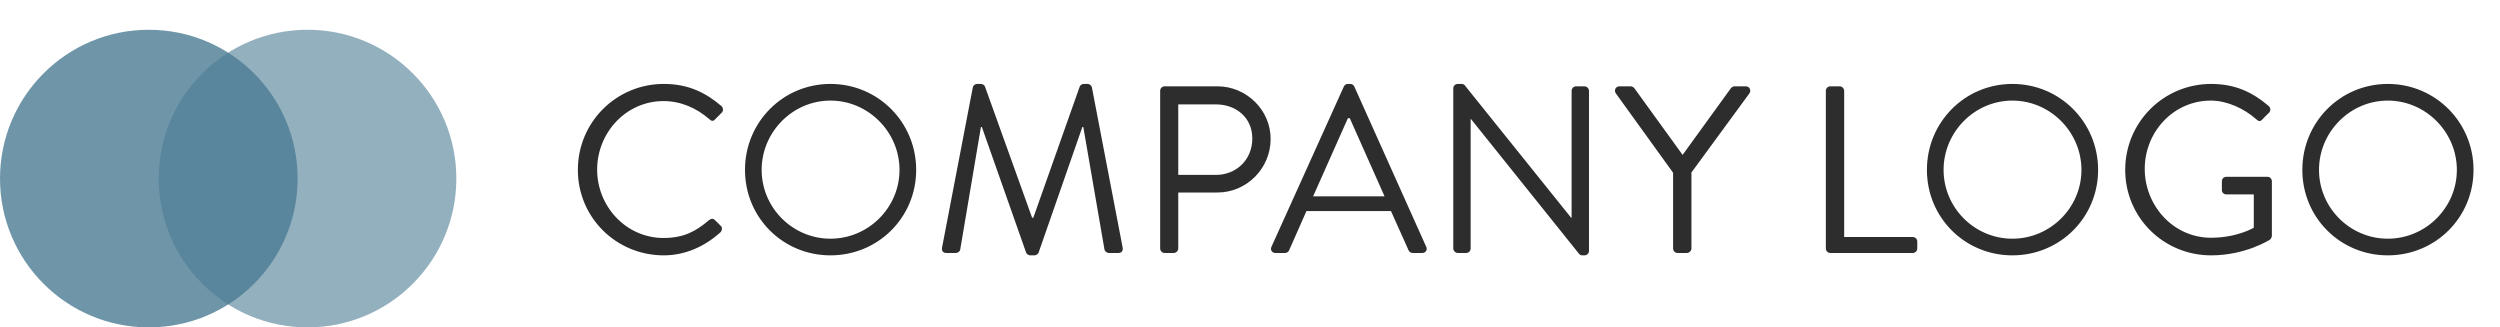
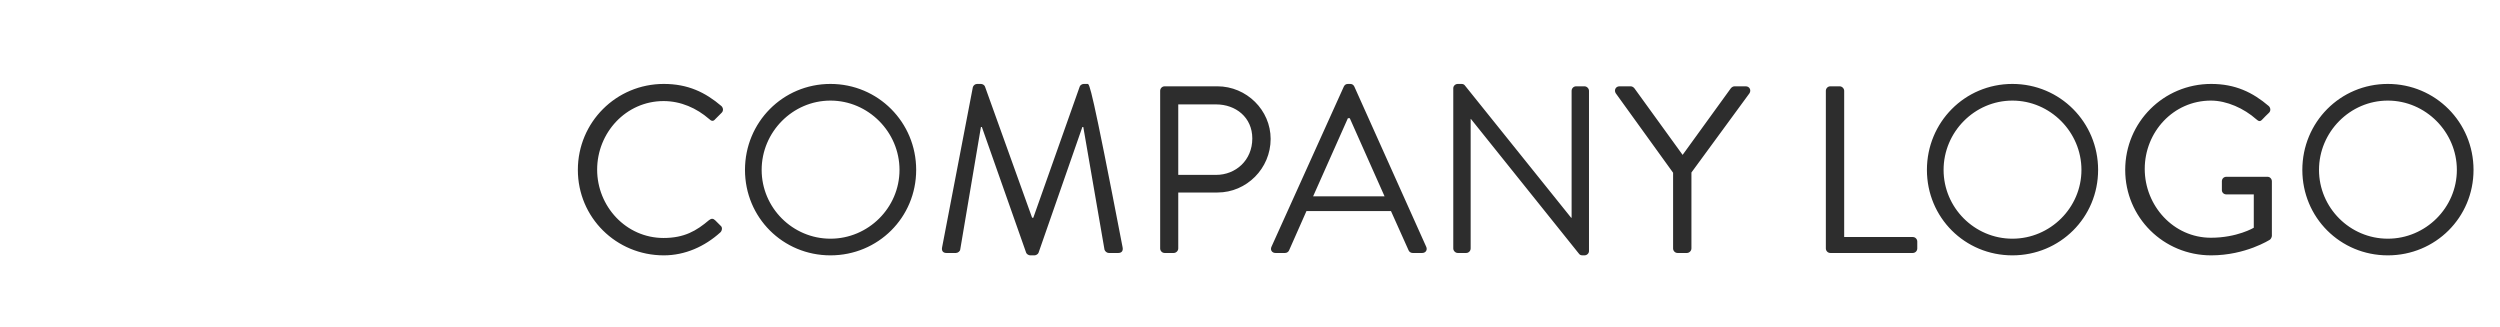
<svg xmlns="http://www.w3.org/2000/svg" width="168" height="22" viewBox="0 0 168 22" fill="none">
-   <path d="M38.832 11.416C38.832 14.616 41.408 17.16 44.608 17.16C46.032 17.16 47.36 16.568 48.416 15.608C48.528 15.496 48.56 15.272 48.432 15.176L48.064 14.808C47.936 14.68 47.808 14.664 47.648 14.792C46.8 15.512 45.984 15.992 44.592 15.992C42.064 15.992 40.128 13.864 40.128 11.4C40.128 8.92 42.064 6.792 44.592 6.792C45.76 6.792 46.816 7.272 47.648 7.992C47.808 8.152 47.936 8.168 48.064 8.008L48.496 7.576C48.624 7.448 48.608 7.256 48.48 7.128C47.392 6.2 46.224 5.64 44.608 5.64C41.408 5.64 38.832 8.216 38.832 11.416ZM50.063 11.416C50.063 14.616 52.607 17.16 55.807 17.16C59.007 17.16 61.567 14.616 61.567 11.416C61.567 8.216 59.007 5.64 55.807 5.64C52.607 5.64 50.063 8.216 50.063 11.416ZM51.183 11.416C51.183 8.872 53.263 6.76 55.807 6.76C58.351 6.76 60.447 8.872 60.447 11.416C60.447 13.96 58.351 16.04 55.807 16.04C53.263 16.04 51.183 13.96 51.183 11.416ZM63.31 16.616C63.262 16.84 63.358 17 63.598 17H64.238C64.366 17 64.51 16.888 64.526 16.776L65.918 8.536C65.934 8.536 65.966 8.536 65.982 8.536L68.958 16.984C68.99 17.08 69.134 17.16 69.23 17.16H69.518C69.614 17.16 69.758 17.08 69.79 16.984L72.734 8.536C72.75 8.536 72.782 8.536 72.798 8.536L74.222 16.776C74.254 16.888 74.382 17 74.51 17H75.15C75.39 17 75.486 16.84 75.438 16.616L73.374 5.864C73.342 5.736 73.214 5.64 73.086 5.64H72.83C72.718 5.64 72.59 5.72 72.558 5.816L69.438 14.632C69.406 14.632 69.39 14.632 69.358 14.632L66.19 5.816C66.158 5.72 66.03 5.64 65.918 5.64H65.662C65.534 5.64 65.406 5.736 65.374 5.864L63.31 16.616ZM77.963 16.696C77.963 16.856 78.091 17 78.267 17H78.875C79.035 17 79.179 16.856 79.179 16.696V12.936H81.819C83.771 12.936 85.387 11.32 85.387 9.336C85.387 7.4 83.771 5.8 81.803 5.8H78.267C78.091 5.8 77.963 5.944 77.963 6.104V16.696ZM79.179 11.752V7.016H81.723C83.035 7.016 84.155 7.88 84.155 9.304C84.155 10.776 83.035 11.752 81.723 11.752H79.179ZM85.714 17H86.354C86.498 17 86.594 16.904 86.626 16.824L87.794 14.184H93.474L94.658 16.824C94.69 16.904 94.786 17 94.93 17H95.57C95.81 17 95.938 16.792 95.842 16.584L91.01 5.816C90.962 5.72 90.882 5.64 90.738 5.64H90.578C90.434 5.64 90.354 5.72 90.306 5.816L85.442 16.584C85.346 16.792 85.474 17 85.714 17ZM88.242 13.192L90.578 7.944H90.706C91.49 9.688 92.258 11.448 93.042 13.192H88.242ZM97.66 16.696C97.66 16.856 97.804 17 97.964 17H98.524C98.7 17 98.828 16.856 98.828 16.696V7.992H98.844L106.092 17.032C106.156 17.128 106.236 17.16 106.348 17.16H106.476C106.636 17.16 106.78 17.032 106.78 16.872V6.104C106.78 5.944 106.636 5.8 106.476 5.8H105.916C105.74 5.8 105.612 5.944 105.612 6.104V14.632C105.596 14.632 105.596 14.632 105.58 14.632L98.46 5.768C98.396 5.672 98.316 5.64 98.204 5.64H97.964C97.804 5.64 97.66 5.768 97.66 5.928V16.696ZM112.432 16.696C112.432 16.856 112.56 17 112.736 17H113.36C113.52 17 113.664 16.856 113.664 16.696V11.592L117.568 6.264C117.696 6.056 117.568 5.8 117.312 5.8H116.56C116.448 5.8 116.352 5.88 116.304 5.944L113.072 10.408L109.84 5.944C109.792 5.88 109.696 5.8 109.584 5.8H108.832C108.576 5.8 108.448 6.056 108.576 6.264L112.432 11.608V16.696ZM122.697 16.696C122.697 16.856 122.825 17 123.001 17H128.537C128.713 17 128.841 16.856 128.841 16.696V16.232C128.841 16.072 128.713 15.928 128.537 15.928H123.929V6.104C123.929 5.944 123.785 5.8 123.625 5.8H123.001C122.825 5.8 122.697 5.944 122.697 6.104V16.696ZM129.489 11.416C129.489 14.616 132.033 17.16 135.233 17.16C138.433 17.16 140.993 14.616 140.993 11.416C140.993 8.216 138.433 5.64 135.233 5.64C132.033 5.64 129.489 8.216 129.489 11.416ZM130.609 11.416C130.609 8.872 132.689 6.76 135.233 6.76C137.777 6.76 139.873 8.872 139.873 11.416C139.873 13.96 137.777 16.04 135.233 16.04C132.689 16.04 130.609 13.96 130.609 11.416ZM142.814 11.416C142.814 14.616 145.39 17.16 148.59 17.16C150.91 17.16 152.542 16.104 152.542 16.104C152.606 16.056 152.67 15.928 152.67 15.848V12.184C152.67 12.024 152.542 11.88 152.382 11.88H149.614C149.438 11.88 149.31 12.008 149.31 12.184V12.776C149.31 12.936 149.438 13.064 149.614 13.064H151.454V15.304C151.454 15.304 150.334 15.976 148.574 15.976C146.046 15.976 144.126 13.816 144.126 11.352C144.126 8.872 146.046 6.76 148.574 6.76C149.646 6.76 150.798 7.288 151.614 8.008C151.79 8.168 151.886 8.184 152.03 8.024C152.158 7.88 152.334 7.72 152.478 7.576C152.606 7.448 152.59 7.256 152.462 7.128C151.374 6.2 150.206 5.64 148.59 5.64C145.39 5.64 142.814 8.216 142.814 11.416ZM154.717 11.416C154.717 14.616 157.261 17.16 160.461 17.16C163.661 17.16 166.221 14.616 166.221 11.416C166.221 8.216 163.661 5.64 160.461 5.64C157.261 5.64 154.717 8.216 154.717 11.416ZM155.837 11.416C155.837 8.872 157.917 6.76 160.461 6.76C163.005 6.76 165.101 8.872 165.101 11.416C165.101 13.96 163.005 16.04 160.461 16.04C157.917 16.04 155.837 13.96 155.837 11.416Z" fill="#2D2D2D" />
-   <circle opacity="0.8" cx="10" cy="12" r="10" fill="#4B7B93" />
-   <circle opacity="0.6" cx="20.666" cy="12" r="10" fill="#4B7B93" />
+   <path d="M38.832 11.416C38.832 14.616 41.408 17.16 44.608 17.16C46.032 17.16 47.36 16.568 48.416 15.608C48.528 15.496 48.56 15.272 48.432 15.176L48.064 14.808C47.936 14.68 47.808 14.664 47.648 14.792C46.8 15.512 45.984 15.992 44.592 15.992C42.064 15.992 40.128 13.864 40.128 11.4C40.128 8.92 42.064 6.792 44.592 6.792C45.76 6.792 46.816 7.272 47.648 7.992C47.808 8.152 47.936 8.168 48.064 8.008L48.496 7.576C48.624 7.448 48.608 7.256 48.48 7.128C47.392 6.2 46.224 5.64 44.608 5.64C41.408 5.64 38.832 8.216 38.832 11.416ZM50.063 11.416C50.063 14.616 52.607 17.16 55.807 17.16C59.007 17.16 61.567 14.616 61.567 11.416C61.567 8.216 59.007 5.64 55.807 5.64C52.607 5.64 50.063 8.216 50.063 11.416ZM51.183 11.416C51.183 8.872 53.263 6.76 55.807 6.76C58.351 6.76 60.447 8.872 60.447 11.416C60.447 13.96 58.351 16.04 55.807 16.04C53.263 16.04 51.183 13.96 51.183 11.416ZM63.31 16.616C63.262 16.84 63.358 17 63.598 17H64.238C64.366 17 64.51 16.888 64.526 16.776L65.918 8.536C65.934 8.536 65.966 8.536 65.982 8.536L68.958 16.984C68.99 17.08 69.134 17.16 69.23 17.16H69.518C69.614 17.16 69.758 17.08 69.79 16.984L72.734 8.536C72.75 8.536 72.782 8.536 72.798 8.536L74.222 16.776C74.254 16.888 74.382 17 74.51 17H75.15C75.39 17 75.486 16.84 75.438 16.616C73.342 5.736 73.214 5.64 73.086 5.64H72.83C72.718 5.64 72.59 5.72 72.558 5.816L69.438 14.632C69.406 14.632 69.39 14.632 69.358 14.632L66.19 5.816C66.158 5.72 66.03 5.64 65.918 5.64H65.662C65.534 5.64 65.406 5.736 65.374 5.864L63.31 16.616ZM77.963 16.696C77.963 16.856 78.091 17 78.267 17H78.875C79.035 17 79.179 16.856 79.179 16.696V12.936H81.819C83.771 12.936 85.387 11.32 85.387 9.336C85.387 7.4 83.771 5.8 81.803 5.8H78.267C78.091 5.8 77.963 5.944 77.963 6.104V16.696ZM79.179 11.752V7.016H81.723C83.035 7.016 84.155 7.88 84.155 9.304C84.155 10.776 83.035 11.752 81.723 11.752H79.179ZM85.714 17H86.354C86.498 17 86.594 16.904 86.626 16.824L87.794 14.184H93.474L94.658 16.824C94.69 16.904 94.786 17 94.93 17H95.57C95.81 17 95.938 16.792 95.842 16.584L91.01 5.816C90.962 5.72 90.882 5.64 90.738 5.64H90.578C90.434 5.64 90.354 5.72 90.306 5.816L85.442 16.584C85.346 16.792 85.474 17 85.714 17ZM88.242 13.192L90.578 7.944H90.706C91.49 9.688 92.258 11.448 93.042 13.192H88.242ZM97.66 16.696C97.66 16.856 97.804 17 97.964 17H98.524C98.7 17 98.828 16.856 98.828 16.696V7.992H98.844L106.092 17.032C106.156 17.128 106.236 17.16 106.348 17.16H106.476C106.636 17.16 106.78 17.032 106.78 16.872V6.104C106.78 5.944 106.636 5.8 106.476 5.8H105.916C105.74 5.8 105.612 5.944 105.612 6.104V14.632C105.596 14.632 105.596 14.632 105.58 14.632L98.46 5.768C98.396 5.672 98.316 5.64 98.204 5.64H97.964C97.804 5.64 97.66 5.768 97.66 5.928V16.696ZM112.432 16.696C112.432 16.856 112.56 17 112.736 17H113.36C113.52 17 113.664 16.856 113.664 16.696V11.592L117.568 6.264C117.696 6.056 117.568 5.8 117.312 5.8H116.56C116.448 5.8 116.352 5.88 116.304 5.944L113.072 10.408L109.84 5.944C109.792 5.88 109.696 5.8 109.584 5.8H108.832C108.576 5.8 108.448 6.056 108.576 6.264L112.432 11.608V16.696ZM122.697 16.696C122.697 16.856 122.825 17 123.001 17H128.537C128.713 17 128.841 16.856 128.841 16.696V16.232C128.841 16.072 128.713 15.928 128.537 15.928H123.929V6.104C123.929 5.944 123.785 5.8 123.625 5.8H123.001C122.825 5.8 122.697 5.944 122.697 6.104V16.696ZM129.489 11.416C129.489 14.616 132.033 17.16 135.233 17.16C138.433 17.16 140.993 14.616 140.993 11.416C140.993 8.216 138.433 5.64 135.233 5.64C132.033 5.64 129.489 8.216 129.489 11.416ZM130.609 11.416C130.609 8.872 132.689 6.76 135.233 6.76C137.777 6.76 139.873 8.872 139.873 11.416C139.873 13.96 137.777 16.04 135.233 16.04C132.689 16.04 130.609 13.96 130.609 11.416ZM142.814 11.416C142.814 14.616 145.39 17.16 148.59 17.16C150.91 17.16 152.542 16.104 152.542 16.104C152.606 16.056 152.67 15.928 152.67 15.848V12.184C152.67 12.024 152.542 11.88 152.382 11.88H149.614C149.438 11.88 149.31 12.008 149.31 12.184V12.776C149.31 12.936 149.438 13.064 149.614 13.064H151.454V15.304C151.454 15.304 150.334 15.976 148.574 15.976C146.046 15.976 144.126 13.816 144.126 11.352C144.126 8.872 146.046 6.76 148.574 6.76C149.646 6.76 150.798 7.288 151.614 8.008C151.79 8.168 151.886 8.184 152.03 8.024C152.158 7.88 152.334 7.72 152.478 7.576C152.606 7.448 152.59 7.256 152.462 7.128C151.374 6.2 150.206 5.64 148.59 5.64C145.39 5.64 142.814 8.216 142.814 11.416ZM154.717 11.416C154.717 14.616 157.261 17.16 160.461 17.16C163.661 17.16 166.221 14.616 166.221 11.416C166.221 8.216 163.661 5.64 160.461 5.64C157.261 5.64 154.717 8.216 154.717 11.416ZM155.837 11.416C155.837 8.872 157.917 6.76 160.461 6.76C163.005 6.76 165.101 8.872 165.101 11.416C165.101 13.96 163.005 16.04 160.461 16.04C157.917 16.04 155.837 13.96 155.837 11.416Z" fill="#2D2D2D" />
</svg>